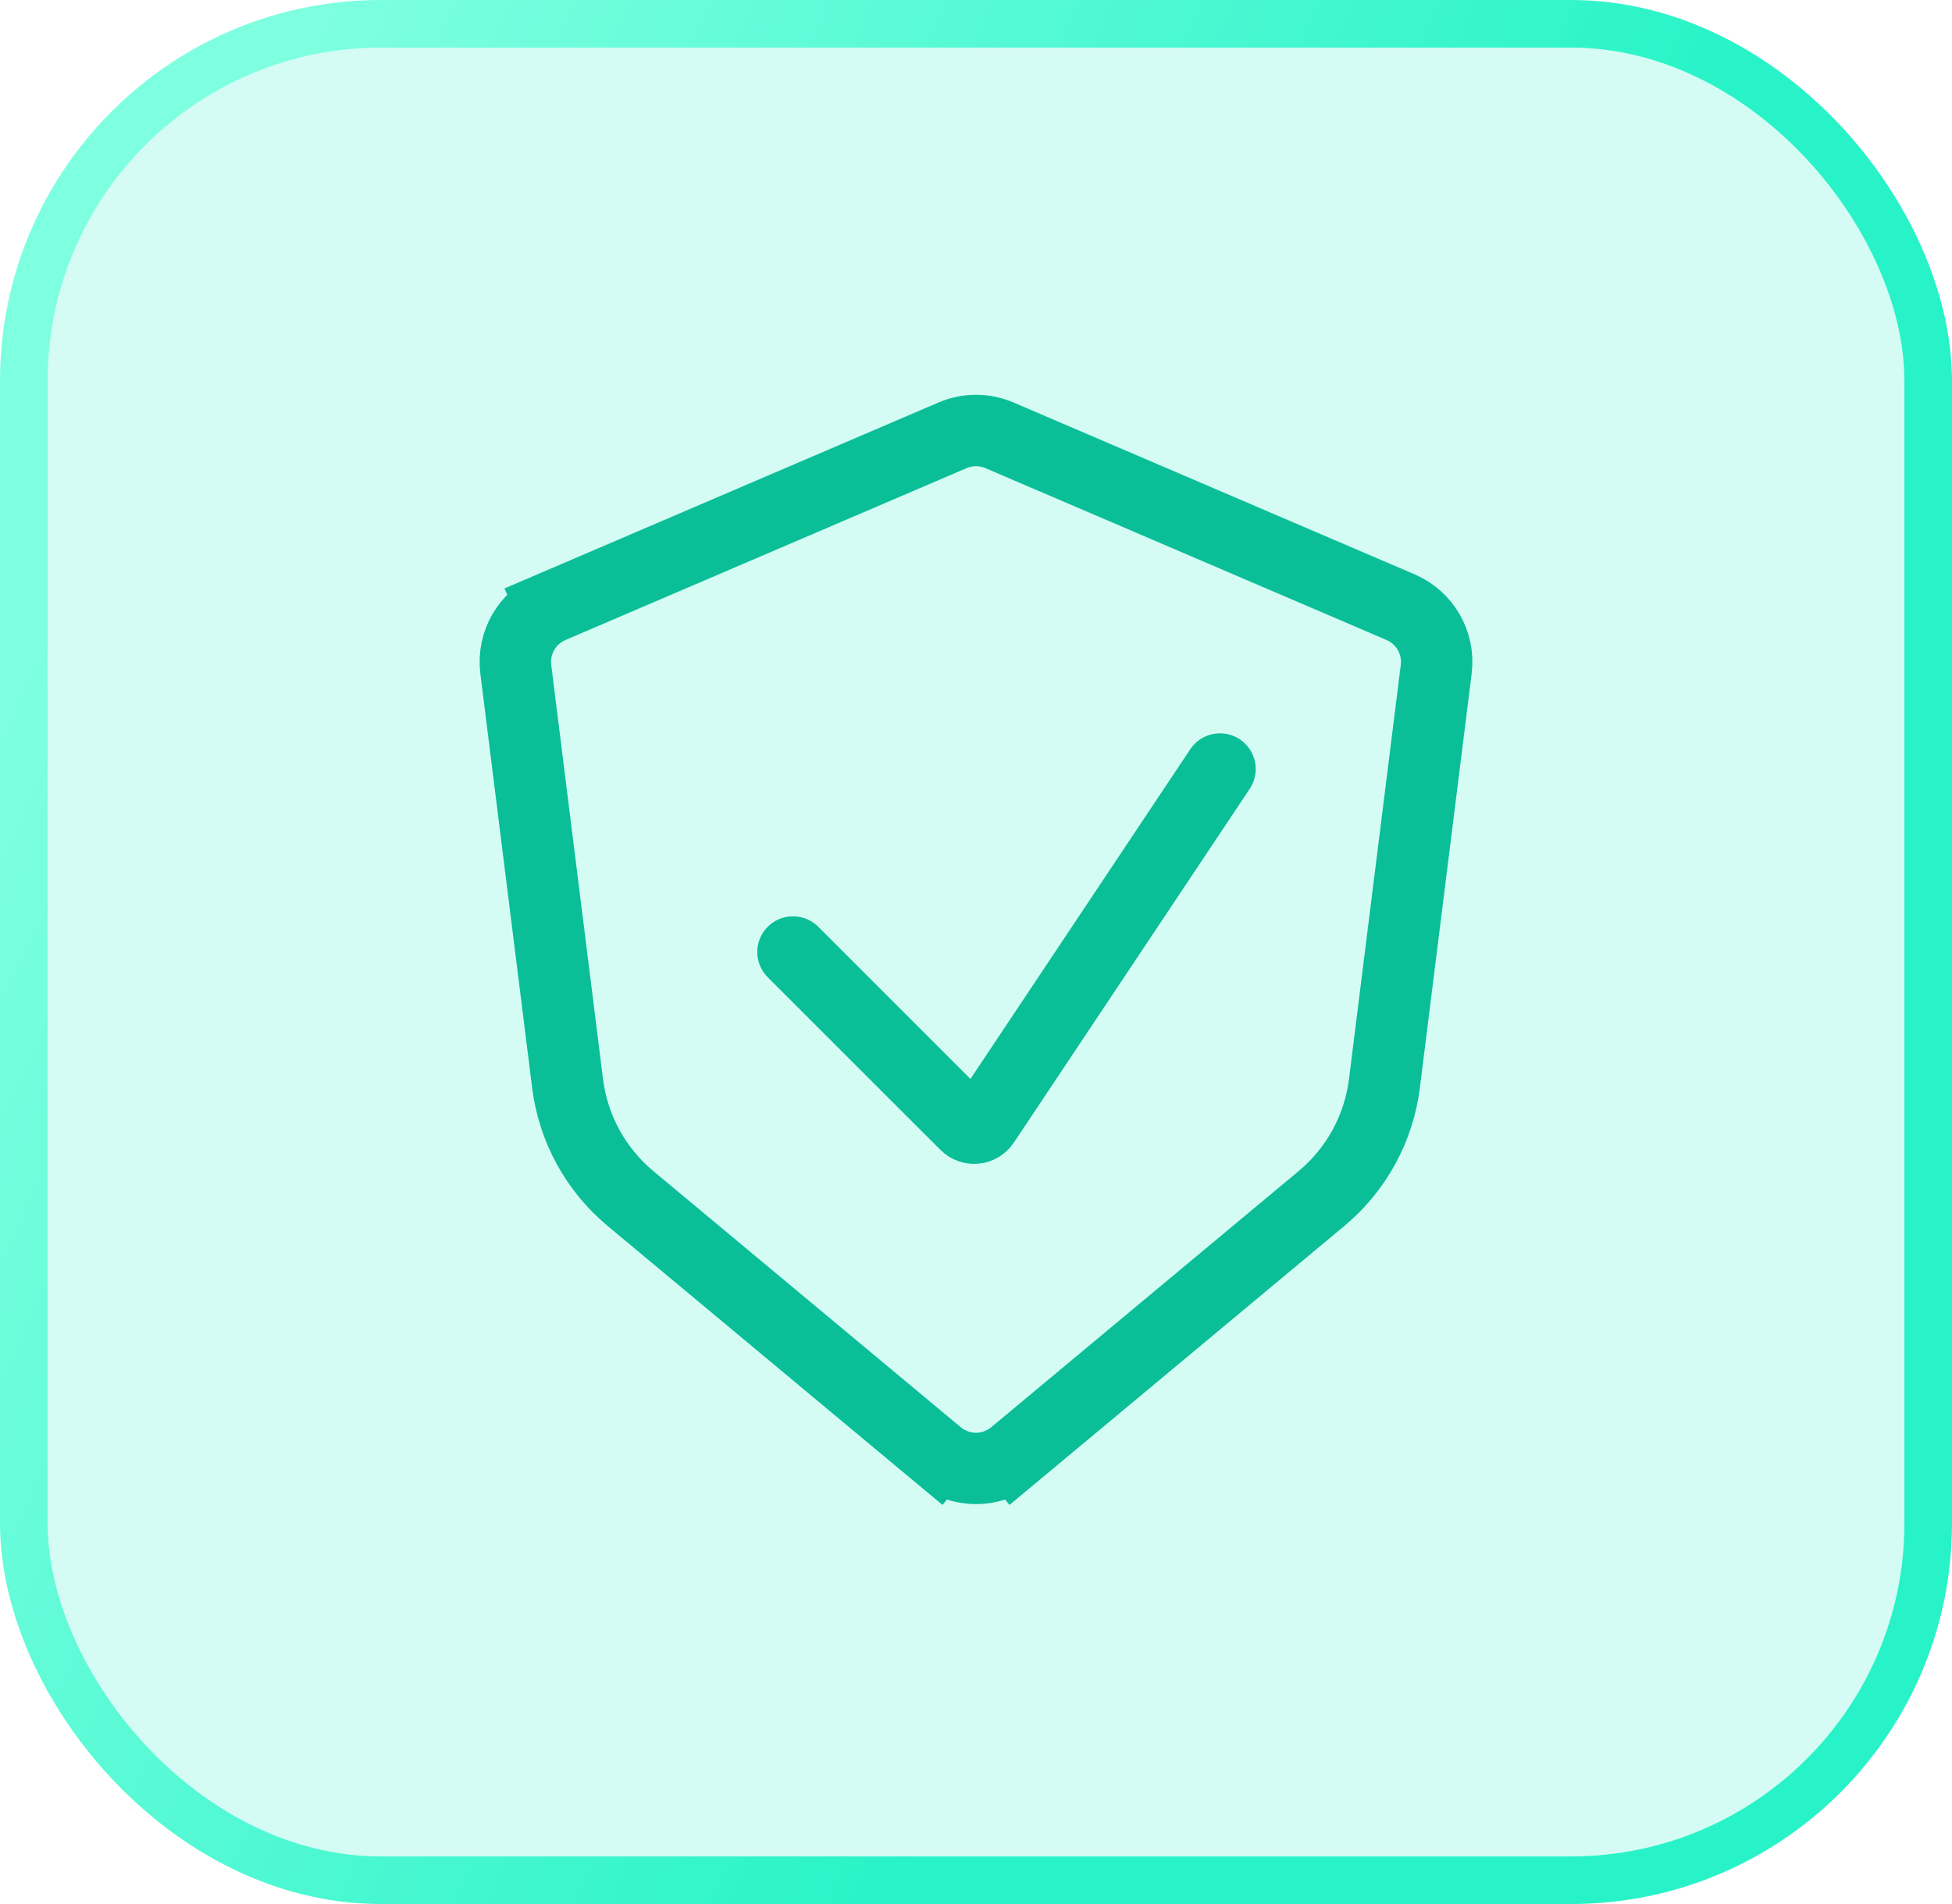
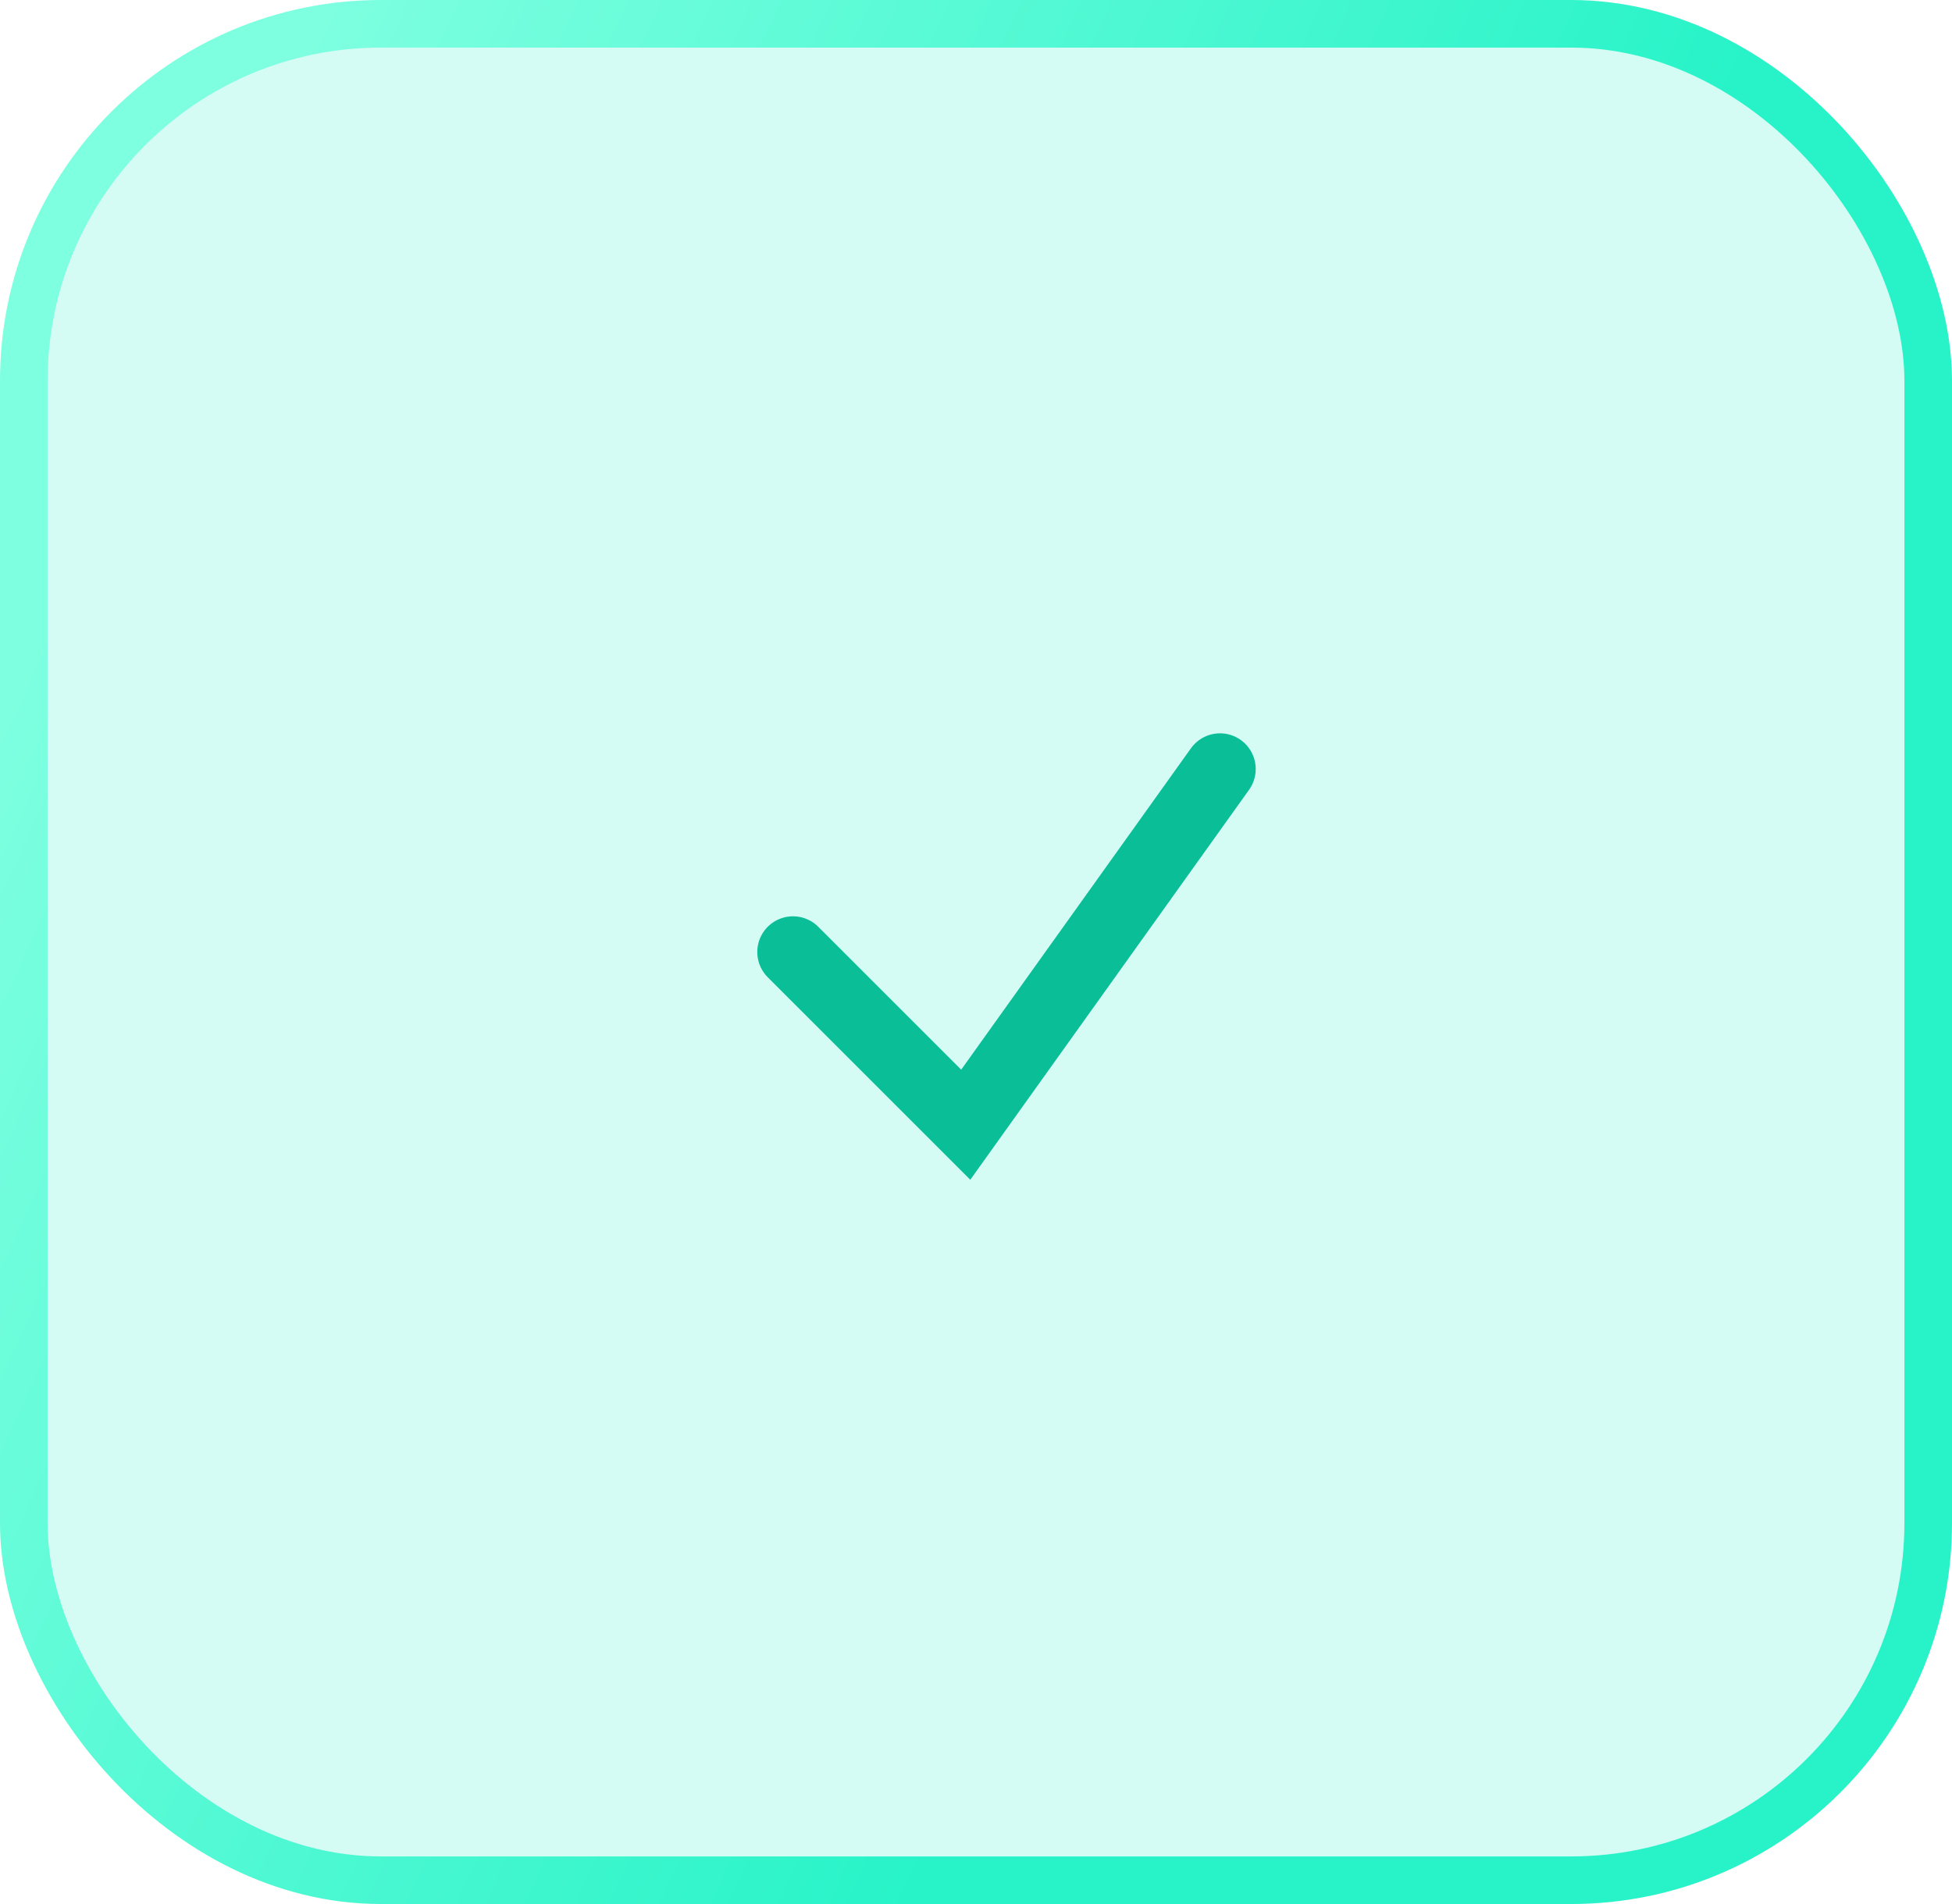
<svg xmlns="http://www.w3.org/2000/svg" width="82" height="80" viewBox="0 0 82 80" fill="none">
  <rect x="1" y="1" width="80" height="78" rx="15" fill="#28F3C8" fill-opacity="0.2" />
  <rect x="1" y="1" width="80" height="78" rx="15" stroke="url(#paint0_linear_33_414)" stroke-width="2" />
-   <path d="M39.4 61.119L40.36 59.967L39.4 61.119C40.327 61.891 41.673 61.891 42.6 61.119L41.64 59.967L42.6 61.119L55.516 50.356C56.977 49.138 57.921 47.411 58.157 45.524L60.333 28.12C60.471 27.015 59.861 25.951 58.837 25.512L41.985 18.29C41.356 18.021 40.644 18.021 40.015 18.29L23.163 25.512L23.727 26.829L23.163 25.512C22.139 25.951 21.529 27.015 21.667 28.12L23.843 45.524C24.079 47.411 25.023 49.138 26.484 50.356L39.4 61.119Z" stroke="#0ABE98" stroke-width="3" stroke-linecap="round" />
-   <path d="M33.312 40L40.569 47.256C40.792 47.479 41.163 47.443 41.338 47.18L51.25 32.312" stroke="#0ABE98" stroke-width="3" stroke-linecap="round" />
+   <path d="M33.312 40L40.569 47.256L51.25 32.312" stroke="#0ABE98" stroke-width="3" stroke-linecap="round" />
  <defs>
    <linearGradient id="paint0_linear_33_414" x1="26.206" y1="-26.939" x2="76.308" y2="-4.147" gradientUnits="userSpaceOnUse">
      <stop stop-color="#7DFFE0" />
      <stop offset="1" stop-color="#28F3C8" />
    </linearGradient>
  </defs>
</svg>